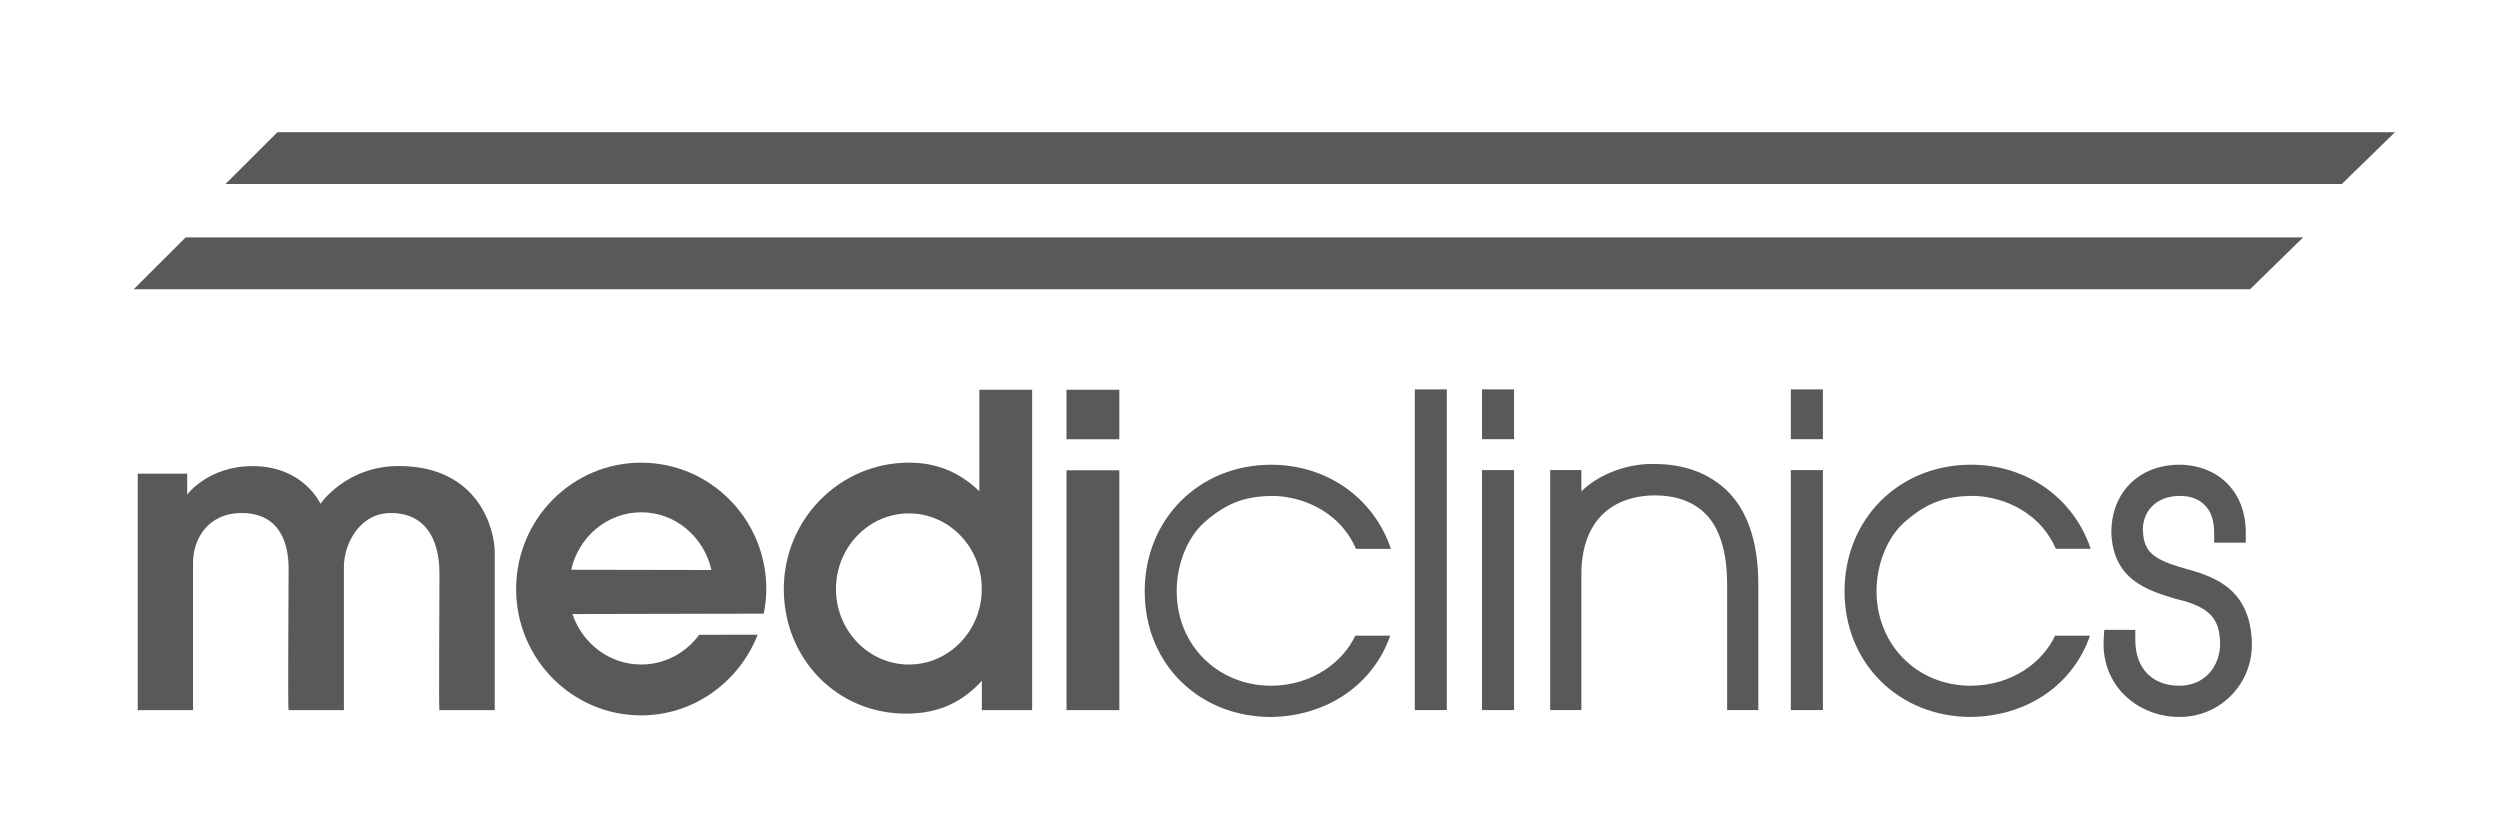
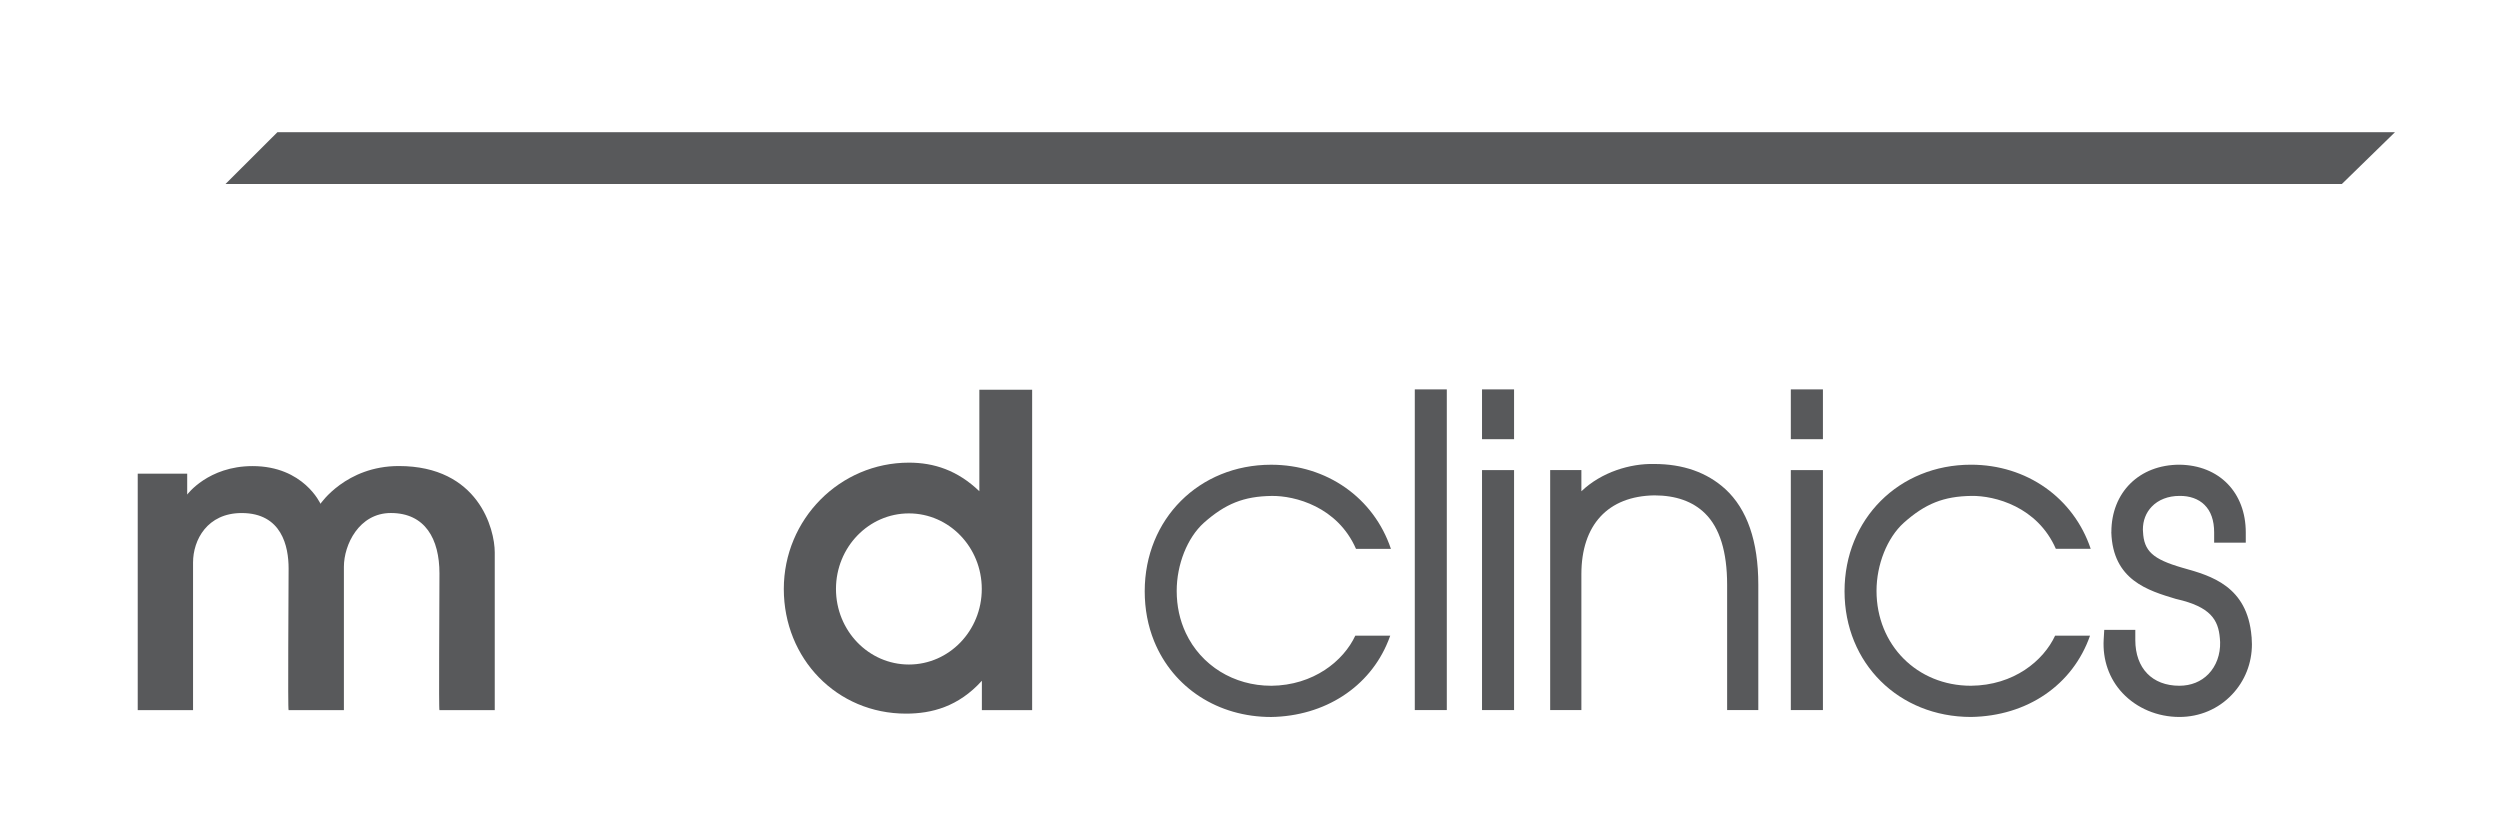
<svg xmlns="http://www.w3.org/2000/svg" id="Camada_1" viewBox="0 0 841.89 278.71">
  <defs>
    <style>      .st0 {        fill: #58595b;      }    </style>
  </defs>
  <polygon class="st0" points="93.42 44.52 806.52 44.52 788.63 61.97 75.93 61.97 93.42 44.52" />
-   <polygon class="st0" points="62.51 79.95 775.59 79.95 757.72 97.41 45.02 97.41 62.51 79.95" />
  <g>
    <polygon class="st0" points="483.8 131.13 476.44 131.13 476.44 239.12 487.22 239.12 487.22 131.13 483.8 131.13" />
-     <rect class="st0" x="359.15" y="131.25" width="17.79" height="16.67" />
-     <rect class="st0" x="359.15" y="158.37" width="17.79" height="80.77" />
    <path class="st0" d="M107.93,169.67s-5.67-12.71-22.88-12.71c-14.96,0-22.01,9.59-22.01,9.59v-7.05h-16.66v79.64h18.63v-49.7c0-7.64,4.8-16.67,16.37-16.67,13.55,0,15.81,11.3,15.81,18.65,0,7.91-.31,47.72,0,47.72h18.62v-48.3c0-7.35,5.07-18.08,15.81-18.08,11.57,0,16.37,8.75,16.37,20.34s-.27,46.03,0,46.03h18.62v-53.09c0-7.91-5.49-29.1-32.32-29.1-17.78,0-26.37,12.71-26.37,12.71" />
    <path class="st0" d="M428.04,230.93c-12.54,0-23.55-6.79-28.71-17.75-2.04-4.33-3.07-9.11-3.07-14.2,0-8.88,3.56-17.86,9.11-22.89,7.29-6.47,13.49-8.95,22.88-9.08,7.83-.11,22.17,3.63,28.39,17.82h11.76c-5.78-17.21-21.62-28.33-40.33-28.33-24.29,0-42.58,18.31-42.58,42.61,0,5.98,1.07,11.65,3.18,16.84,6.43,15.74,21.53,25.5,39.4,25.5,18.06-.29,33.14-10.06,39.38-25.5.03-.06.12-.29.12-.29l.6-1.59h-11.77c-3.93,8.46-14.03,16.75-28.35,16.87" />
-     <path class="st0" d="M192.76,206.78c3.35,9.9,12.46,17,23.16,17,7.98,0,15.06-3.92,19.54-10.01l19.68-.02c-6.16,15.77-21.39,27.16-39.22,27.16-23.25,0-42.11-19.06-42.11-42.56s18.86-42.54,42.11-42.54,42.14,19.05,42.14,42.54c0,2.95-.31,5.53-.87,8.3l-64.43.14h0ZM192.33,191.87l47.25.08c-2.51-11.14-12.14-19.43-23.63-19.43s-21.09,8.27-23.61,19.35" />
    <path class="st0" d="M330.64,229.26c-7.9,8.74-16.92,11.06-25.54,11.06-23.28,0-41.15-18.48-41.15-41.98s18.87-42.54,42.14-42.54c8.42,0,16.37,2.57,23.71,9.63v-34.18h17.78v107.89h-16.93v-9.88h-.01ZM281.52,198.34c0,14.06,11,25.44,24.56,25.44s24.54-11.38,24.54-25.44-10.98-25.45-24.54-25.45-24.56,11.4-24.56,25.45" />
    <polygon class="st0" points="506.44 158.31 499.08 158.31 499.08 239.12 509.87 239.12 509.87 158.31 506.44 158.31" />
    <polygon class="st0" points="506.44 131.13 499.08 131.13 499.08 147.9 509.87 147.9 509.87 131.13 506.44 131.13" />
    <path class="st0" d="M532.54,165.44v-7.15h-10.51v80.82h10.51v-45.75c0-16.61,8.96-26.3,24.59-26.54,7.17,0,12.94,2.03,17.05,6.07,4.93,4.84,7.44,12.91,7.44,23.99v42.23h10.5v-42.23c0-14.58-3.74-25.42-11.14-32.21-6.16-5.59-14.19-8.42-23.91-8.42-8.06-.2-17.76,2.72-24.53,9.19" />
    <polygon class="st0" points="610.46 131.13 603.07 131.13 603.07 147.9 613.88 147.9 613.88 131.13 610.46 131.13" />
    <polygon class="st0" points="610.46 158.31 603.07 158.31 603.07 239.12 613.88 239.12 613.88 158.31 610.46 158.31" />
    <path class="st0" d="M663.72,230.93c-18.11,0-31.79-13.73-31.79-31.96,0-8.87,3.6-17.86,9.15-22.89,7.26-6.48,13.47-8.95,22.85-9.08,7.83-.11,22.18,3.63,28.39,17.82h11.74c-5.78-17.21-21.59-28.33-40.31-28.33-24.28,0-42.59,18.31-42.59,42.61s18.31,42.34,42.59,42.34c18.98-.29,34.28-10.79,40.08-27.38h-11.76c-3.92,8.44-13.89,16.75-28.35,16.87" />
    <path class="st0" d="M711,179.17v.09c.5,16.07,12.3,19.6,21.78,22.44l.12.03.11.02c11.41,2.61,14.03,6.98,14.54,13.19.02.04.09,1.29.09,1.29.12,4.17-1.31,8.06-3.92,10.75-2.49,2.57-5.89,3.95-9.81,3.95-9.14,0-14.83-5.9-14.83-15.39v-3.44h-10.46l-.19,3.24c-.4,6.86,1.85,13.29,6.37,18.08,4.81,5.11,11.77,8.02,19.12,8.02,6.83,0,13.13-2.68,17.74-7.56,4.34-4.58,6.69-10.55,6.69-16.94,0-.5-.02-.98-.06-1.46l-.04-.93-.03-.17c-1.37-17.02-13.75-20.5-22.77-23.04l-.6-.17c-9.92-2.88-12.9-5.62-13.18-12.16-.02-.23-.04-.43-.04-.66,0-3.02,1.02-5.69,2.98-7.73,2.22-2.33,5.53-3.62,9.32-3.62,3.45-.06,6.42,1,8.44,3,2.17,2.13,3.26,5.25,3.26,9.3v3.44h10.65v-3.44c0-13.47-8.96-22.64-22.31-22.81-13.54,0-22.95,9.32-22.95,22.67" />
  </g>
</svg>